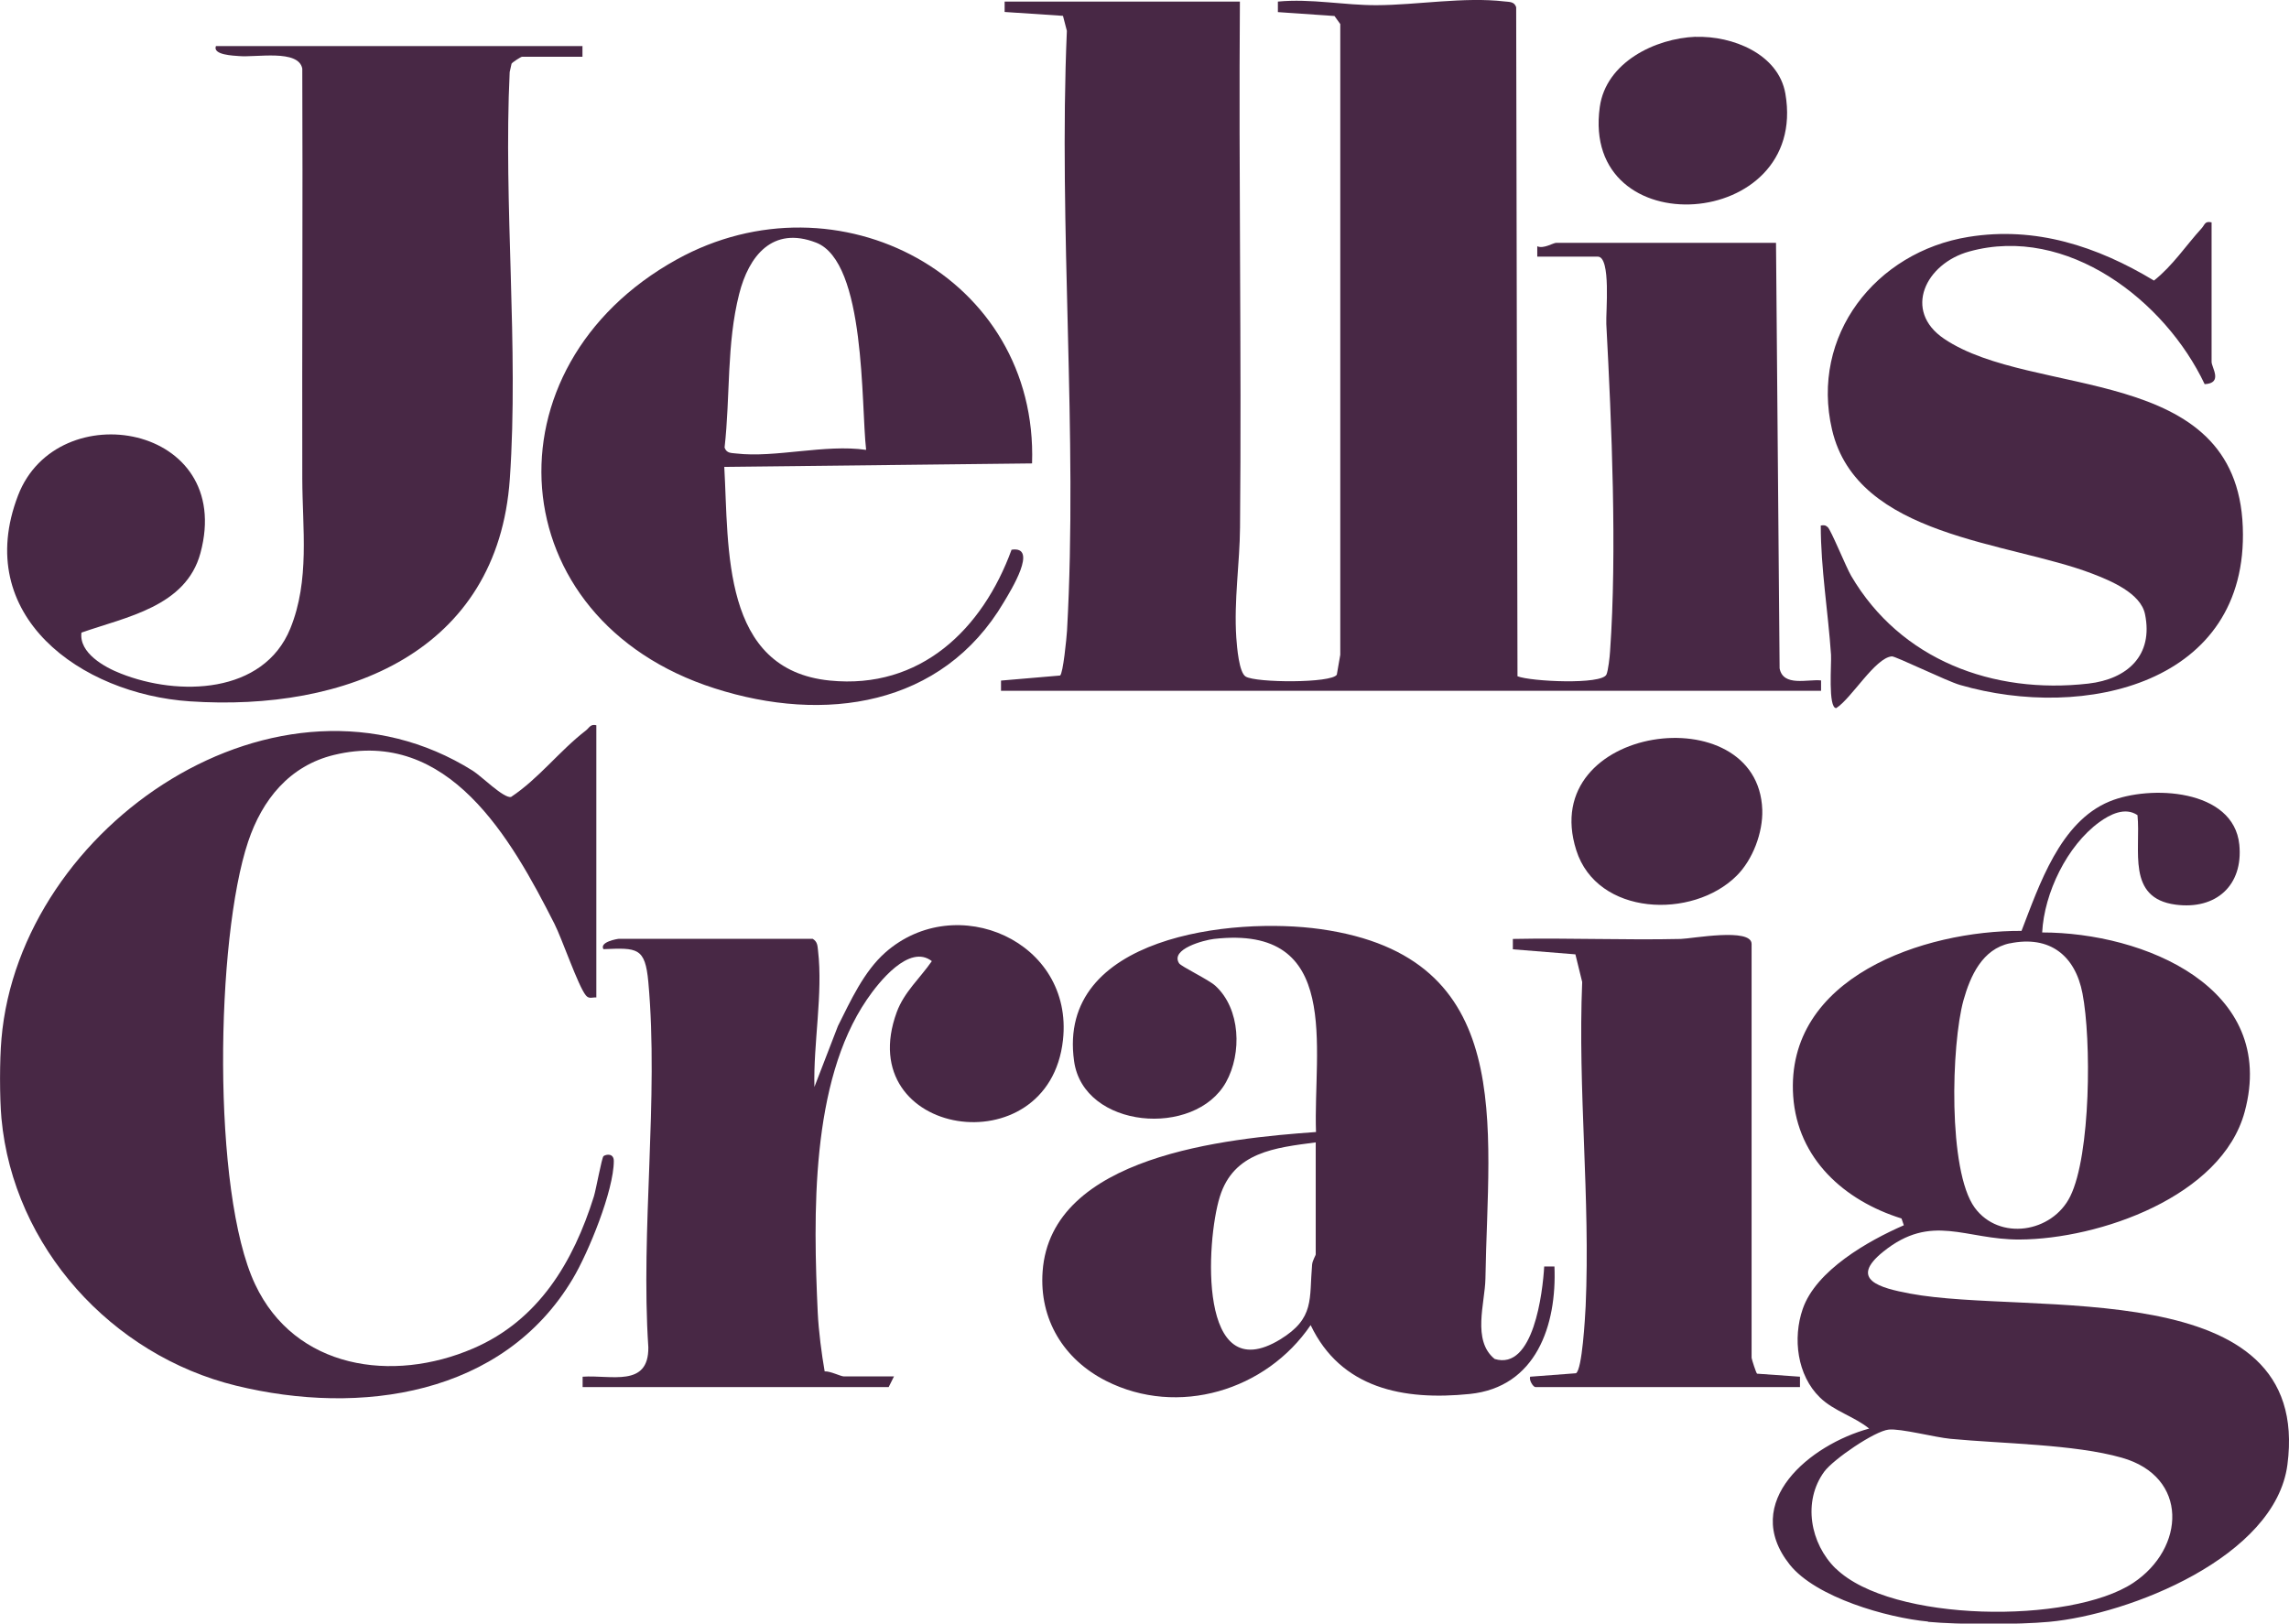
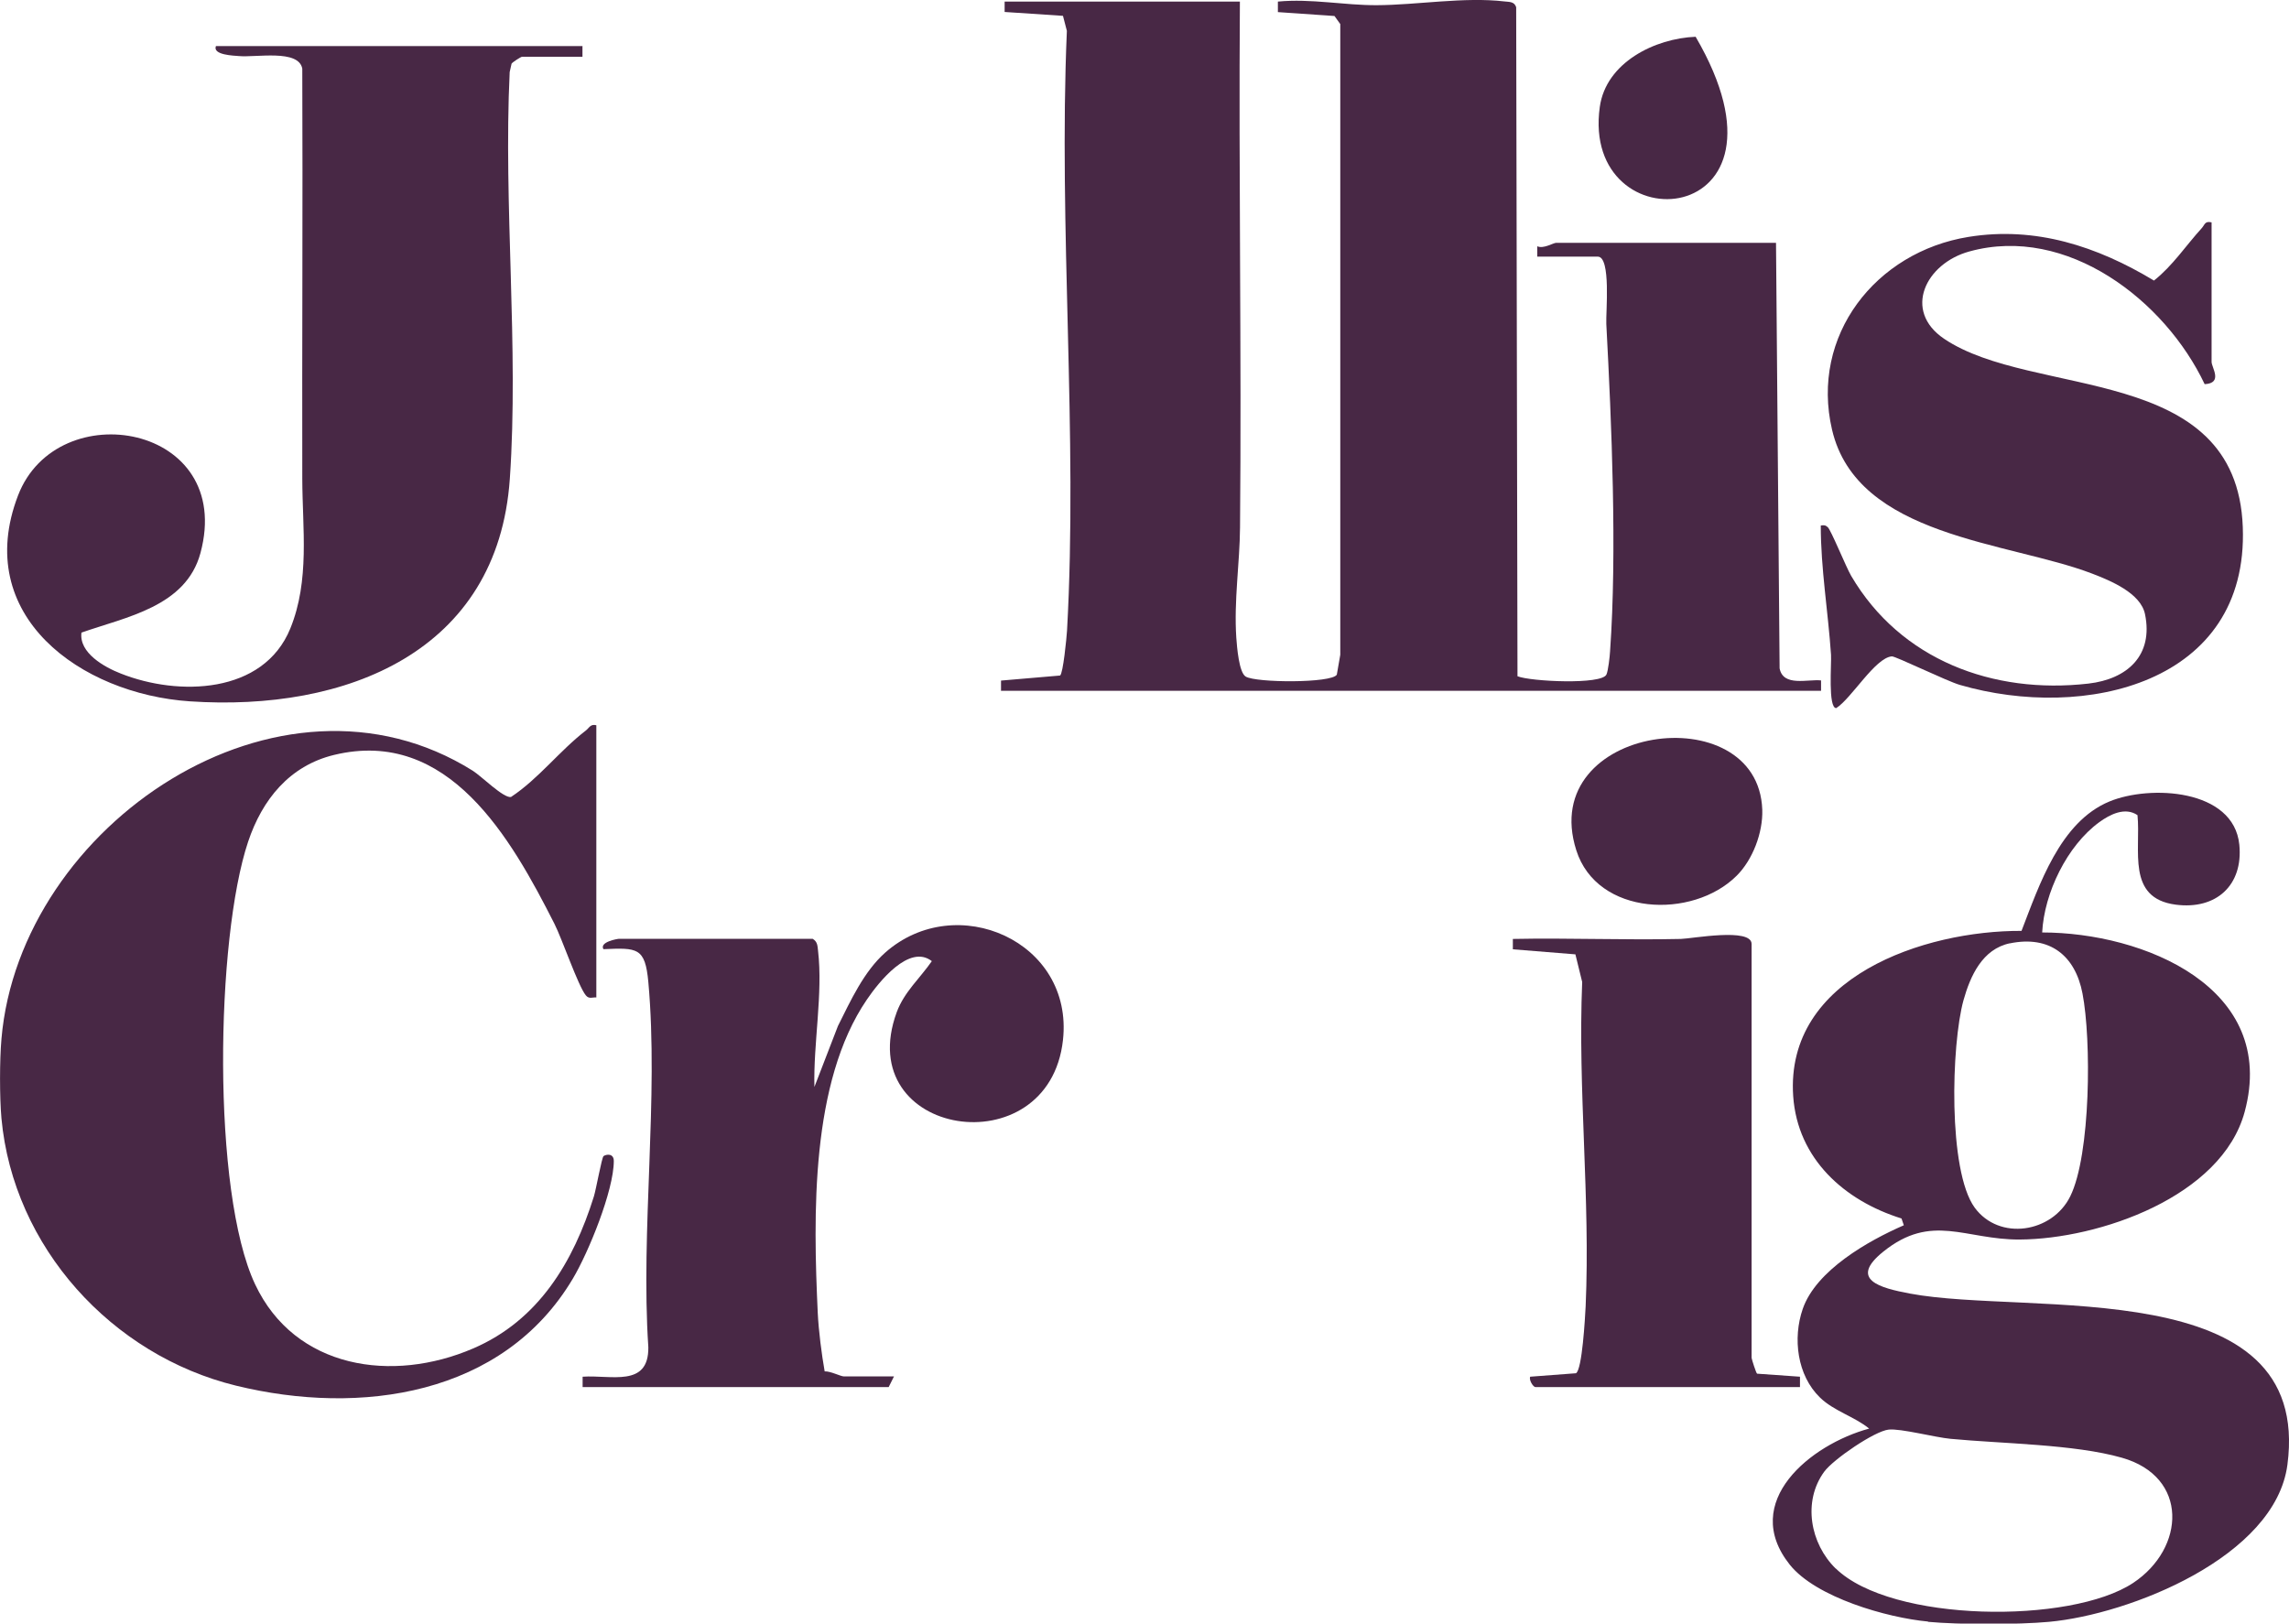
<svg xmlns="http://www.w3.org/2000/svg" width="117" height="83" viewBox="0 0 117 83" fill="none">
  <g clip-path="url(#clip0_1761_140)">
    <path d="M98.545 82.897C96.47 82.705 92.816 81.667 91.48 79.987C88.926 76.775 92.55 73.843 95.54 73.033C94.78 72.414 93.746 72.142 93.03 71.449C91.856 70.315 91.627 68.414 92.144 66.919C92.823 64.944 95.488 63.434 97.312 62.639L97.194 62.292C94.27 61.379 91.879 59.243 91.657 56.038C91.244 49.953 98.345 47.566 103.328 47.589C104.236 45.246 105.292 42.019 107.824 40.973C109.884 40.119 114.173 40.318 114.461 43.183C114.667 45.268 113.265 46.52 111.205 46.248C108.68 45.916 109.433 43.463 109.256 41.673C108.621 41.239 107.846 41.636 107.3 42.034C105.654 43.235 104.487 45.651 104.384 47.67C109.551 47.67 116.454 50.484 114.734 56.841C113.56 61.18 107.292 63.346 103.232 63.368C100.449 63.383 98.744 61.99 96.263 63.987C94.477 65.423 96.101 65.843 97.622 66.13C103.727 67.28 118.218 65.011 116.919 74.882C116.299 79.597 108.843 82.536 104.738 82.912C103.158 83.059 100.132 83.059 98.552 82.912L98.545 82.897ZM102.738 48.222C101.32 48.517 100.708 49.902 100.361 51.139C99.74 53.386 99.556 59.847 100.936 61.74C102.191 63.449 104.893 63.029 105.816 61.165C106.872 59.036 106.901 53.128 106.444 50.786C106.074 48.856 104.775 47.802 102.723 48.229L102.738 48.222ZM93.835 80.186C96.677 82.956 105.846 83.037 109.035 80.923C111.7 79.155 111.892 75.493 108.451 74.521C106.023 73.829 102.309 73.806 99.696 73.556C98.906 73.482 97.142 73.018 96.537 73.085C95.821 73.158 93.702 74.609 93.244 75.236C92.129 76.76 92.528 78.919 93.835 80.193V80.186Z" fill="#482845" />
    <path d="M0.074 53.114C1.011 42.167 14.277 33.202 24.169 39.404C24.612 39.684 25.734 40.811 26.118 40.745C27.543 39.802 28.591 38.388 29.95 37.342C30.127 37.202 30.178 37.003 30.481 37.076V50.992C30.274 50.977 30.105 51.088 29.942 50.882C29.551 50.403 28.732 48.001 28.34 47.228C26.126 42.859 22.922 37.18 17.075 38.594C14.794 39.146 13.399 40.885 12.683 43.029C11.022 47.986 10.815 60.93 13.037 65.652C15.075 69.991 20.065 70.713 24.184 68.937C27.528 67.501 29.307 64.517 30.356 61.165C30.466 60.812 30.762 59.162 30.85 59.103C30.998 59 31.374 58.955 31.374 59.353C31.374 60.863 30.075 64.038 29.278 65.372C25.72 71.353 18.419 72.392 12.063 70.838C5.707 69.283 0.679 63.751 0.074 57.173C-0.022 56.097 -0.022 54.204 0.074 53.121V53.114Z" fill="#482845" />
    <path d="M51.166 35.323V34.793L54.185 34.535C54.34 34.432 54.517 32.612 54.54 32.244C55.101 22.218 54.097 11.662 54.532 1.577L54.333 0.81L51.351 0.612V0.081H63.376C63.31 9.039 63.465 18.004 63.383 26.962C63.369 28.789 63.066 30.697 63.192 32.597C63.228 33.098 63.332 34.38 63.671 34.587C64.188 34.911 68.064 34.933 68.33 34.491L68.507 33.474V1.23L68.211 0.818L65.318 0.619V0.081C67.008 -0.081 68.713 0.273 70.367 0.265C72.419 0.258 74.841 -0.169 76.908 0.074C77.151 0.103 77.402 0.074 77.498 0.368L77.565 34.572C78.251 34.844 81.876 35.014 82.112 34.483C82.201 34.285 82.282 33.57 82.297 33.297C82.658 28.185 82.378 21.702 82.105 16.56C82.075 15.971 82.356 13.12 81.669 13.12H78.576V12.59C78.901 12.737 79.388 12.413 79.55 12.413H90.779L90.963 34.167C91.141 35.124 92.403 34.712 93.082 34.785V35.316H51.181L51.166 35.323Z" fill="#482845" />
    <path d="M29.772 2.372V2.903H26.679C26.628 2.903 26.199 3.175 26.148 3.256L26.052 3.683C25.727 10.483 26.524 17.739 26.059 24.48C25.446 33.342 17.673 36.391 9.7 35.854C4.134 35.478 -1.44 31.478 0.923 25.327C2.931 20.104 12.025 21.68 10.246 28.273C9.508 31.014 6.452 31.537 4.164 32.34C4.031 33.378 5.337 34.108 6.171 34.432C9.117 35.603 13.465 35.493 14.838 32.133C15.842 29.666 15.458 27.014 15.451 24.48C15.436 17.488 15.48 10.498 15.451 3.507C15.259 2.505 13.096 2.947 12.21 2.866C11.952 2.844 10.859 2.814 11.036 2.357H29.78L29.772 2.372Z" fill="#482845" />
-     <path d="M78.923 64.745H79.454C79.58 67.743 78.524 70.918 75.121 71.264C71.718 71.611 68.536 70.977 66.993 67.743C64.72 71.088 60.216 72.458 56.533 70.594C54.37 69.496 53.115 67.449 53.292 65.003C53.713 59.073 62.712 58.196 67.266 57.872C67.119 53.562 68.632 47.249 62.047 48.001C61.545 48.06 59.803 48.516 60.268 49.246C60.379 49.415 61.774 50.078 62.121 50.395C63.413 51.573 63.487 53.85 62.667 55.323C61.073 58.181 55.381 57.71 54.901 54.248C54.001 47.846 63.029 46.866 67.503 47.5C77.564 48.921 76.051 57.511 75.926 65.371C75.903 66.624 75.232 68.531 76.398 69.474C78.391 70.086 78.856 66.041 78.93 64.752L78.923 64.745ZM67.252 58.402C65.17 58.675 63.059 58.896 62.35 61.179C61.641 63.463 61.228 71.029 65.428 68.48C67.215 67.39 66.912 66.417 67.067 64.649C67.089 64.428 67.252 64.185 67.252 64.126V58.402Z" fill="#482845" />
    <path d="M45.688 70.381L45.423 70.912H29.78V70.381C31.227 70.278 33.161 70.948 33.139 68.878C32.74 62.86 33.678 56.149 33.139 50.204C32.976 48.428 32.578 48.451 30.843 48.524C30.629 48.149 31.574 47.994 31.64 47.994H41.54C41.791 48.149 41.783 48.347 41.813 48.598C42.071 50.801 41.569 53.342 41.628 55.567L42.831 52.451C43.474 51.169 44.153 49.666 45.253 48.694C48.877 45.497 54.886 48.119 54.333 53.165C53.617 59.714 43.496 58.123 45.836 51.743C46.22 50.705 47.025 50.012 47.63 49.136C46.478 48.237 44.913 50.211 44.308 51.103C41.422 55.331 41.569 62.145 41.798 67.11C41.842 68.031 41.997 69.232 42.152 70.109C42.433 70.087 42.972 70.366 43.134 70.366H45.696L45.688 70.381Z" fill="#482845" />
-     <path d="M52.76 23.691L37.021 23.868C37.258 28.044 36.866 34.24 42.418 34.792C47.046 35.256 50.221 32.17 51.705 28.103C53.1 27.89 51.653 30.21 51.306 30.792C48.154 36.126 42.13 36.987 36.527 35.19C25.505 31.669 24.671 18.748 34.6 13.26C42.809 8.722 53.07 14.144 52.753 23.683L52.76 23.691ZM44.271 22.991C44.005 20.707 44.271 13.399 41.717 12.405C39.48 11.536 38.269 13.098 37.782 15.028C37.132 17.584 37.331 20.28 37.036 22.88C37.139 23.183 37.383 23.153 37.627 23.183C39.627 23.418 42.174 22.696 44.263 22.998L44.271 22.991Z" fill="#482845" />
    <path d="M113.043 11.359V18.498C113.043 18.792 113.641 19.588 112.689 19.64C110.673 15.374 105.661 11.477 100.663 12.855C98.426 13.466 97.245 15.883 99.371 17.319C103.911 20.391 114.328 18.527 114.638 26.947C114.94 34.969 106.532 36.863 100.176 35.014C99.511 34.822 96.883 33.54 96.699 33.555C95.843 33.629 94.639 35.706 93.857 36.2C93.429 36.207 93.621 33.901 93.591 33.474C93.443 31.279 93.067 29.069 93.067 26.866C93.222 26.844 93.296 26.837 93.421 26.947C93.591 27.095 94.359 28.995 94.624 29.445C97.142 33.732 101.866 35.507 106.746 34.947C108.739 34.719 110.075 33.504 109.64 31.397C109.418 30.321 107.883 29.688 106.945 29.327C102.656 27.684 94.927 27.47 93.643 21.967C92.521 17.157 95.872 12.877 100.619 12.111C104.044 11.558 107.189 12.59 110.098 14.343C111.057 13.584 111.729 12.553 112.541 11.662C112.696 11.492 112.696 11.286 113.036 11.367L113.043 11.359Z" fill="#482845" />
    <path d="M89.531 69.416C89.546 69.519 89.76 70.189 89.811 70.226L92.004 70.381V70.911H78.48C78.369 70.911 78.14 70.55 78.214 70.381L80.554 70.204C80.872 70.034 81.019 67.353 81.049 66.778C81.292 61.261 80.643 55.721 80.872 50.203L80.525 48.789L77.328 48.531V48.001C80.185 47.942 83.057 48.067 85.914 48.001C86.489 47.986 89.531 47.412 89.531 48.259V69.401V69.416Z" fill="#482845" />
    <path d="M88.763 44.774C86.512 47.014 81.632 46.83 80.569 43.463C78.531 37.039 89.878 35.529 90.077 41.4C90.114 42.564 89.59 43.956 88.763 44.774Z" fill="#482845" />
-     <path d="M86.674 1.886C88.534 1.82 90.904 2.748 91.258 4.789C92.469 11.824 80.776 12.597 81.772 5.466C82.09 3.19 84.592 1.96 86.681 1.879L86.674 1.886Z" fill="#482845" />
+     <path d="M86.674 1.886C92.469 11.824 80.776 12.597 81.772 5.466C82.09 3.19 84.592 1.96 86.681 1.879L86.674 1.886Z" fill="#482845" />
  </g>
  <defs>
    <clipPath id="clip0_1761_140">
      <rect width="117" height="83" fill="white" />
    </clipPath>
  </defs>
</svg>